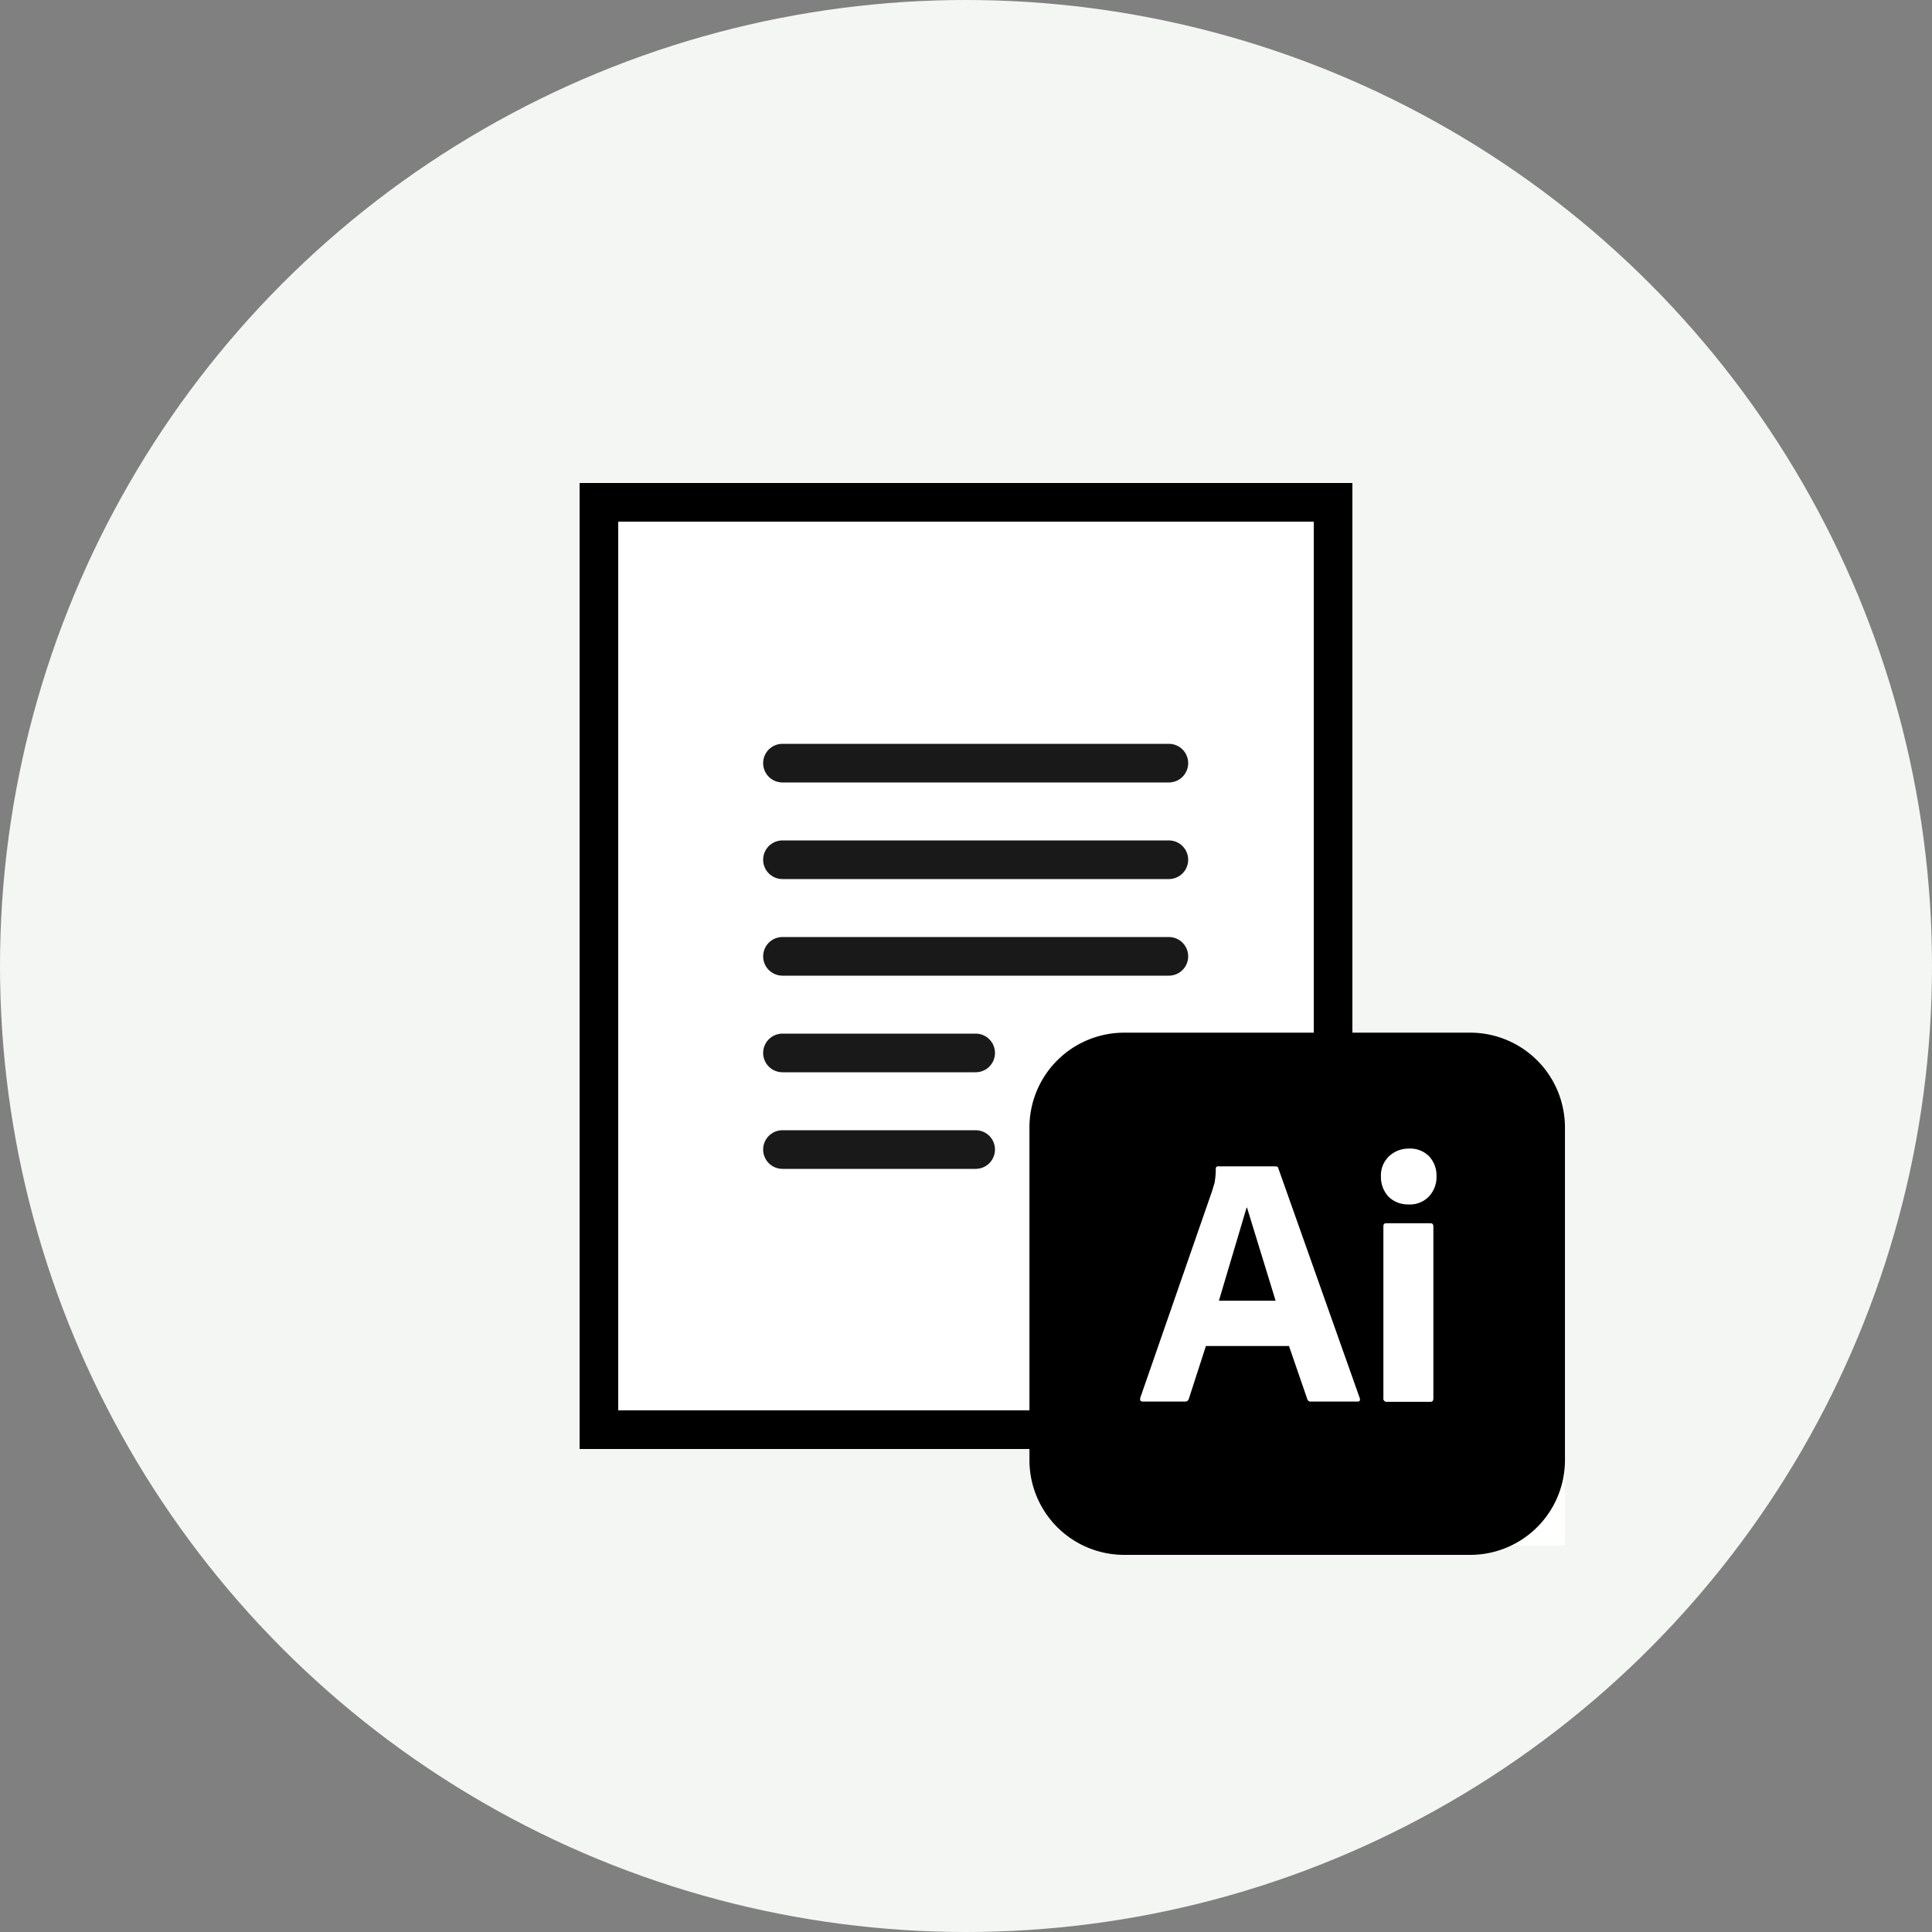
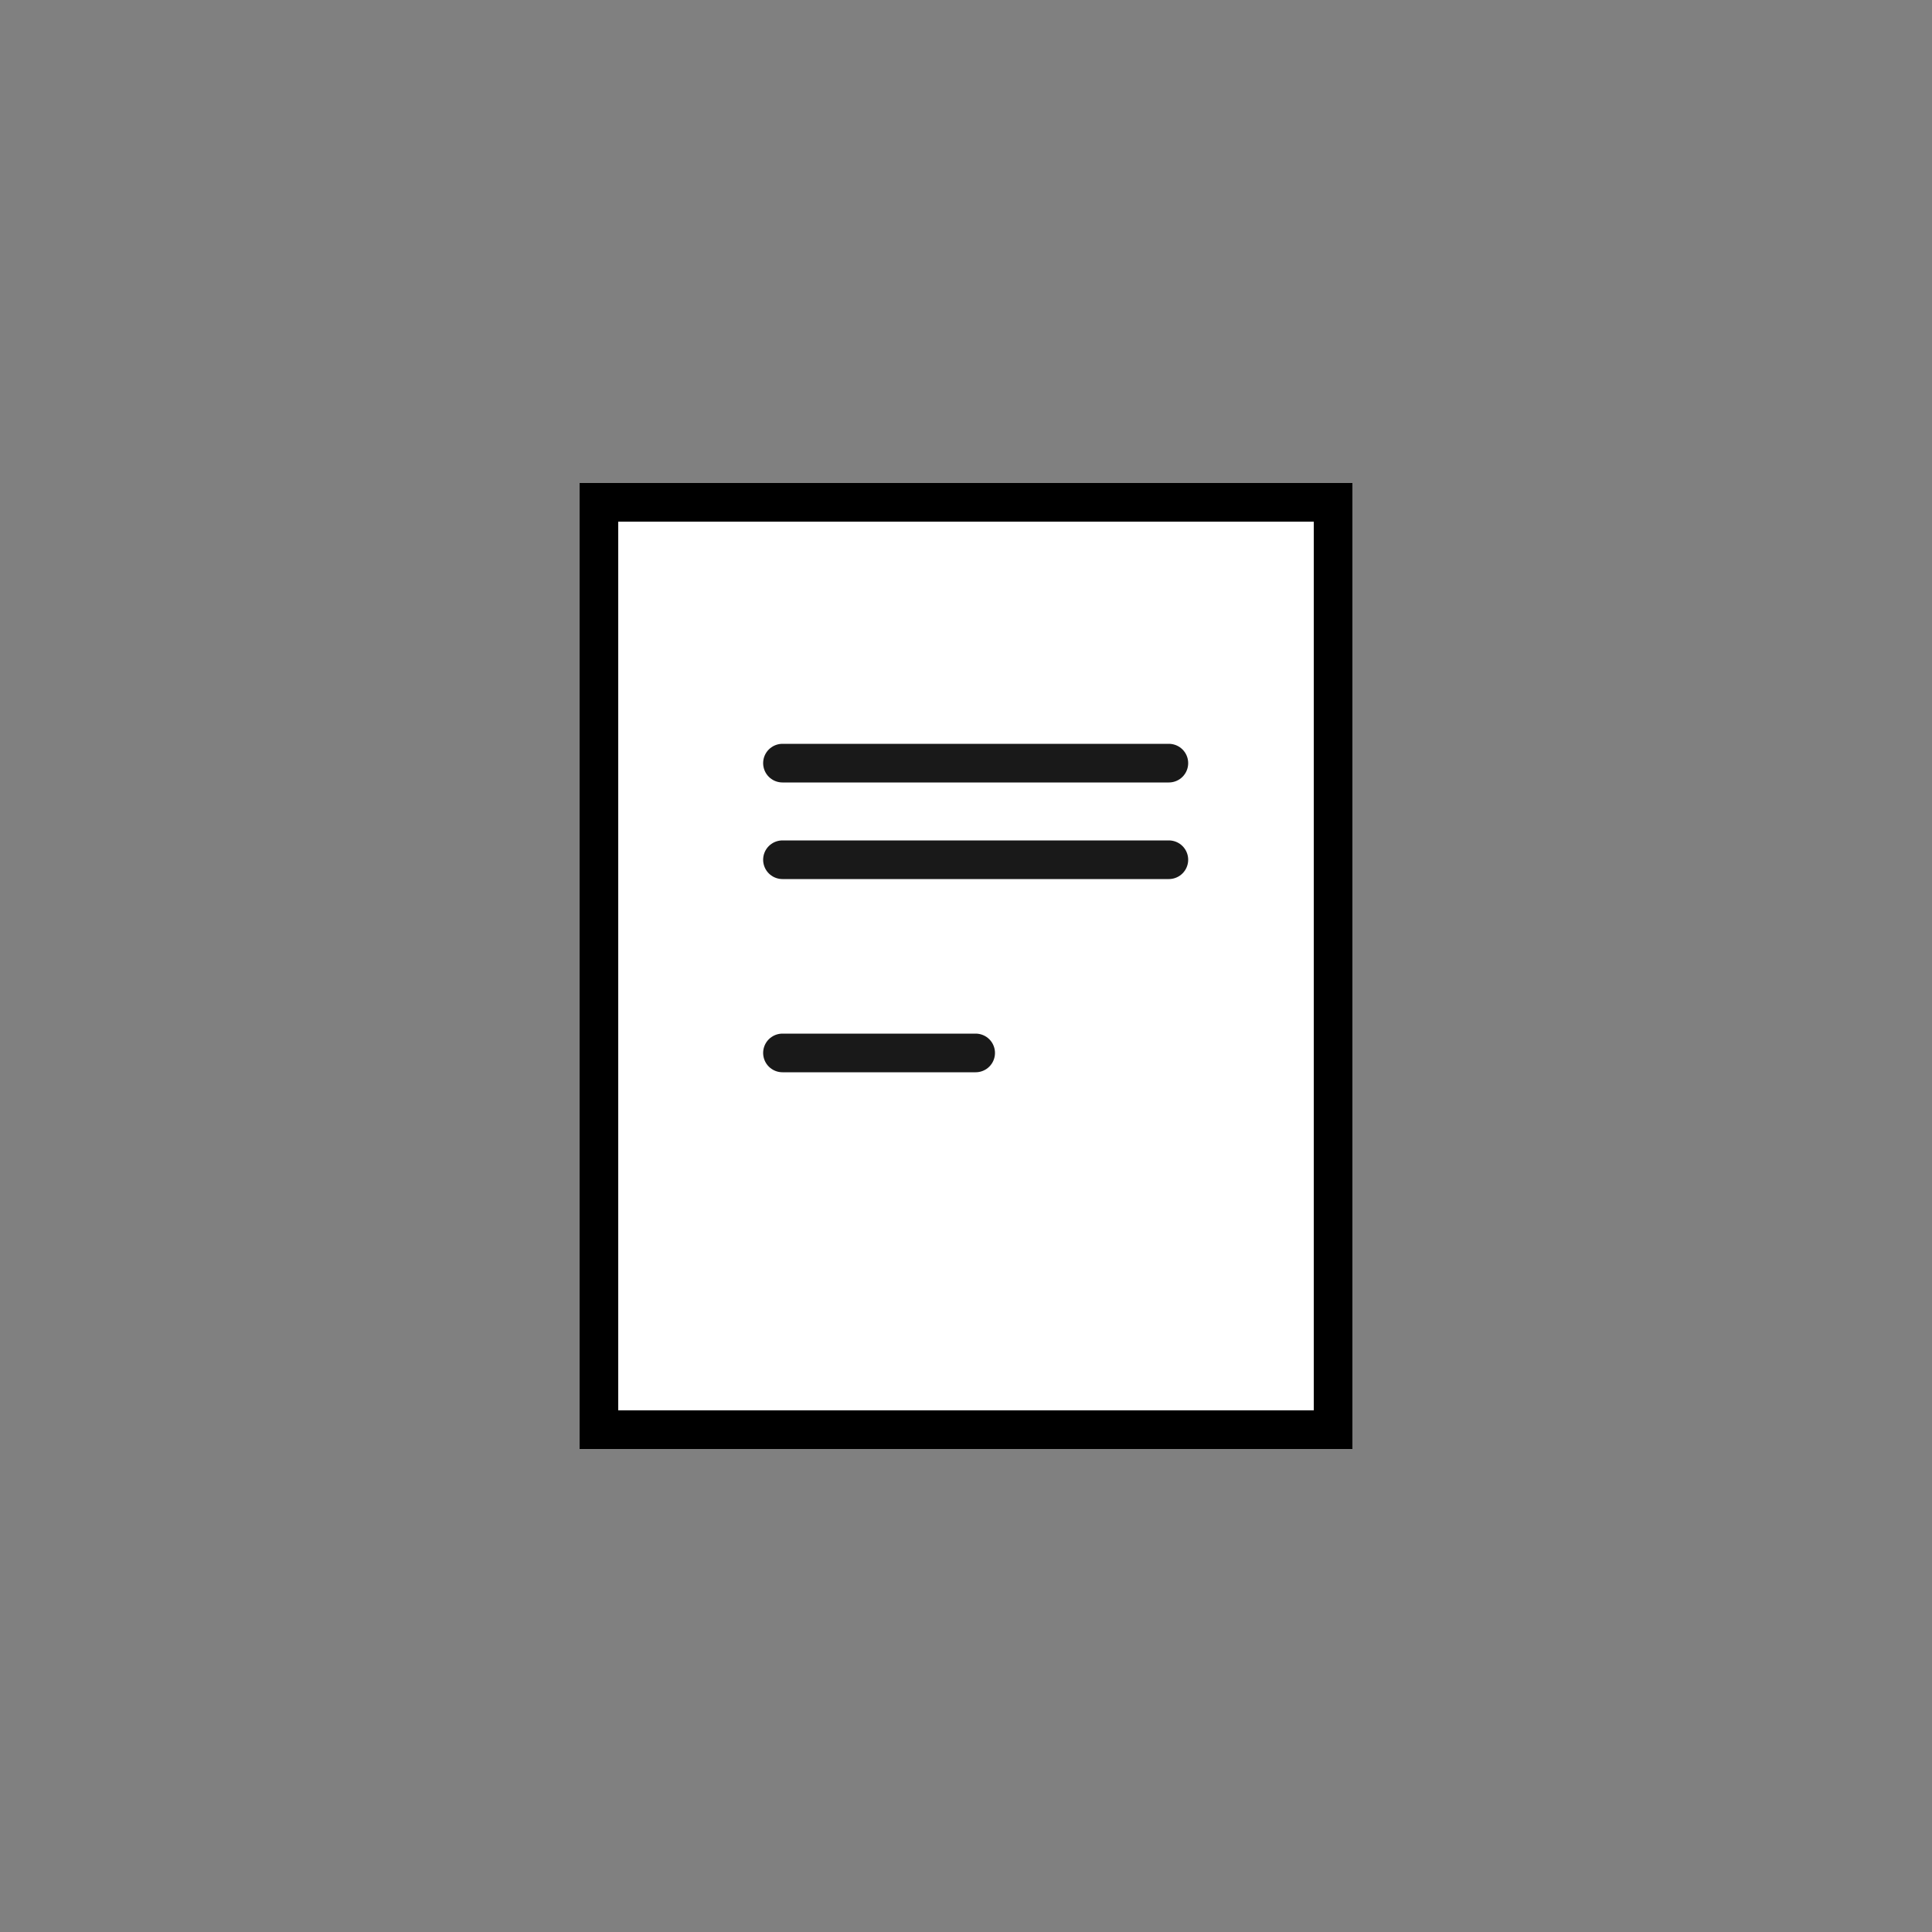
<svg xmlns="http://www.w3.org/2000/svg" width="100" height="100" viewBox="0 0 100 100">
  <rect x="0" y="0" width="100" height="100" fill="#808080" stroke="none" />
  <g id="icon05" transform="translate(-46 -68)">
-     <circle id="楕円形_5" data-name="楕円形 5" cx="50" cy="50" r="50" transform="translate(46 68)" fill="#f4f6f3" />
    <g id="illustration05">
      <g id="document" transform="translate(-1 1)">
        <g id="長方形_39" data-name="長方形 39" transform="translate(77 92)" fill="#fff" stroke="#000" stroke-width="2">
          <rect width="40" height="50" stroke="none" />
          <rect x="1" y="1" width="38" height="48" fill="none" />
        </g>
        <line id="線_27" data-name="線 27" x2="20" transform="translate(87.5 106.5)" fill="none" stroke="#191919" stroke-linecap="round" stroke-width="2" />
        <line id="線_33" data-name="線 33" x2="20" transform="translate(87.5 111.5)" fill="none" stroke="#191919" stroke-linecap="round" stroke-width="2" />
-         <line id="線_34" data-name="線 34" x2="20" transform="translate(87.5 116.5)" fill="none" stroke="#191919" stroke-linecap="round" stroke-width="2" />
        <line id="線_35" data-name="線 35" x2="10" transform="translate(87.5 121.5)" fill="none" stroke="#191919" stroke-linecap="round" stroke-width="2" />
-         <line id="線_36" data-name="線 36" x2="10" transform="translate(87.5 126.5)" fill="none" stroke="#191919" stroke-linecap="round" stroke-width="2" />
      </g>
      <g id="ai" transform="translate(6 8)">
-         <rect id="長方形_35" data-name="長方形 35" width="24" height="23" transform="translate(97 117)" fill="#fff" />
-         <path id="パス_63" data-name="パス 63" d="M11.262,9.356h-.023L9.807,14.173h2.934Zm0,0h-.023L9.807,14.173h2.934ZM22.813.3H4.909A4.905,4.905,0,0,0,0,5.209V22.42a4.905,4.905,0,0,0,4.909,4.909h17.9a4.905,4.905,0,0,0,4.909-4.909V5.209A4.905,4.905,0,0,0,22.813.3ZM16.98,19.394H14.566a.174.174,0,0,1-.185-.127l-.947-2.749h-4.3l-.878,2.714a.2.2,0,0,1-.219.162H5.868c-.127,0-.162-.069-.127-.208L9.46,8.478c.035-.116.069-.243.116-.381a4.035,4.035,0,0,0,.069-.751.114.114,0,0,1,.092-.127h2.992c.092,0,.139.035.15.092l4.216,11.9C17.13,19.336,17.1,19.394,16.98,19.394Zm3.927-.173c0,.127-.046.185-.15.185H18.493a.162.162,0,0,1-.173-.185V10.326c0-.116.046-.162.15-.162h2.287c.1,0,.15.058.15.162V19.22ZM20.665,8.79a1.358,1.358,0,0,1-1.051.4,1.43,1.43,0,0,1-1.028-.4,1.5,1.5,0,0,1-.393-1.063A1.359,1.359,0,0,1,18.609,6.7a1.479,1.479,0,0,1,1.028-.4,1.383,1.383,0,0,1,1.051.4,1.458,1.458,0,0,1,.381,1.028A1.462,1.462,0,0,1,20.665,8.79Zm-9.426.566L9.807,14.173h2.934L11.262,9.356Z" transform="translate(93.284 113.151)" />
-       </g>
+         </g>
    </g>
  </g>
</svg>